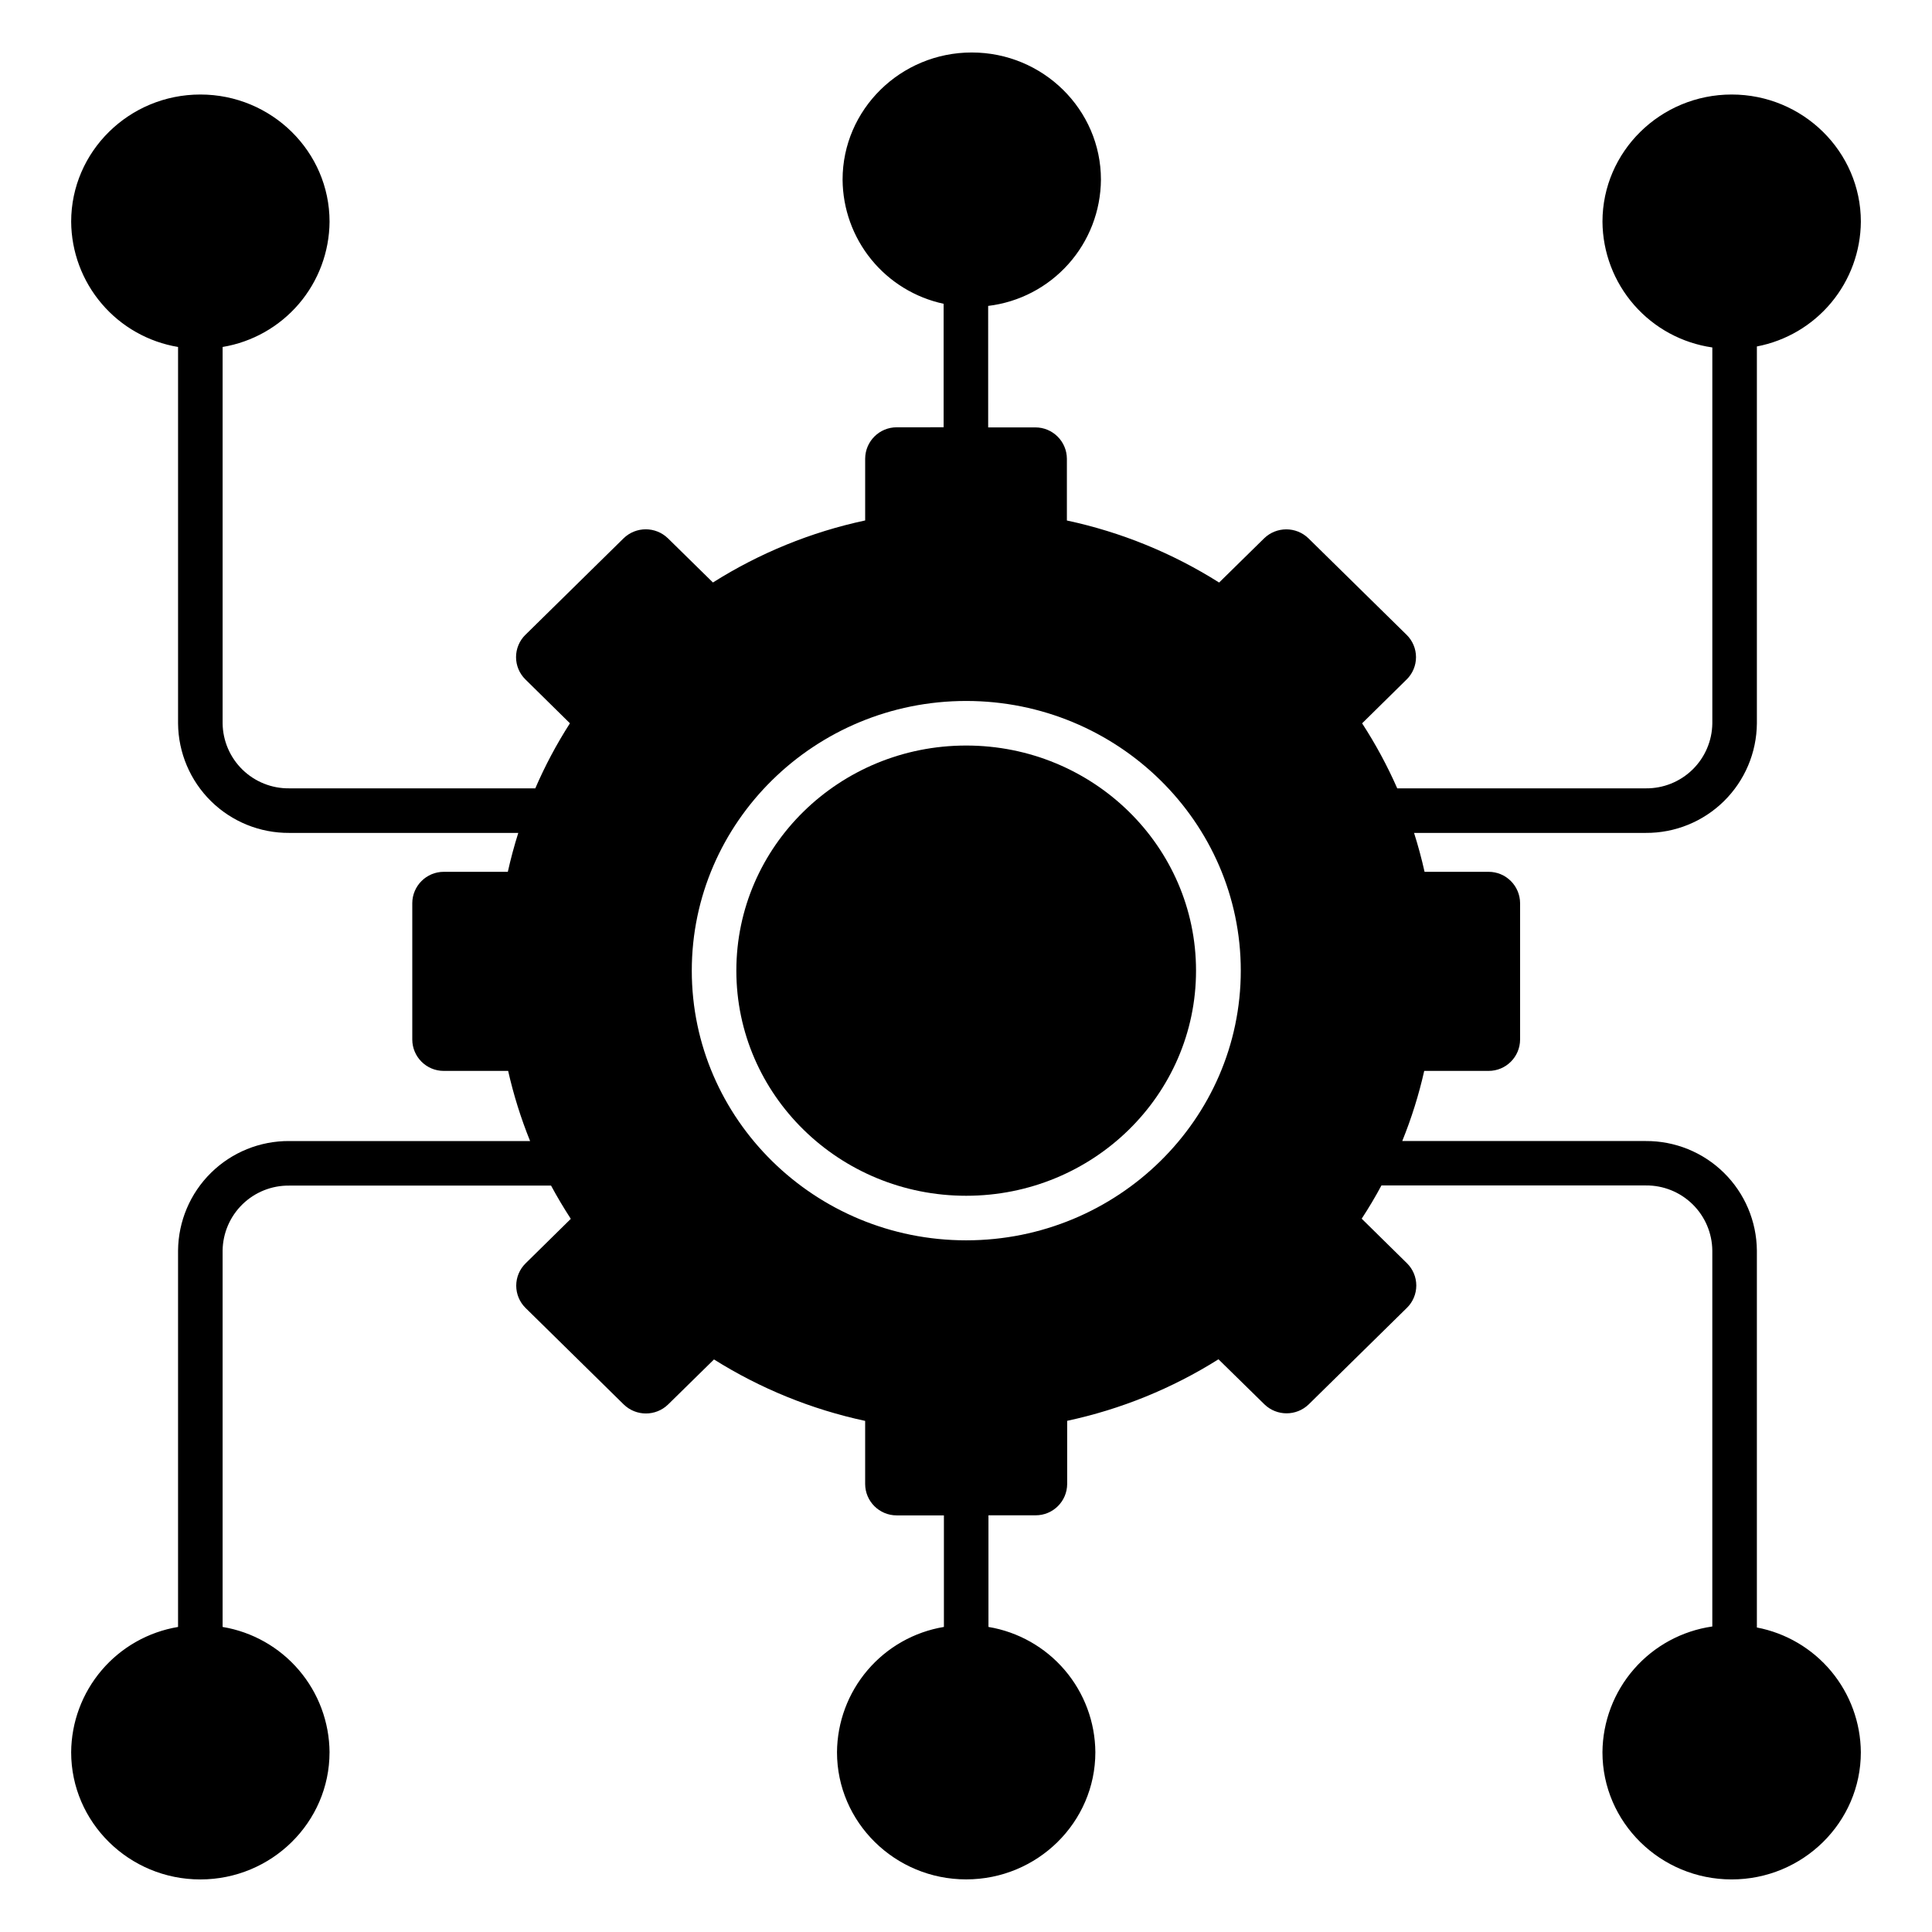
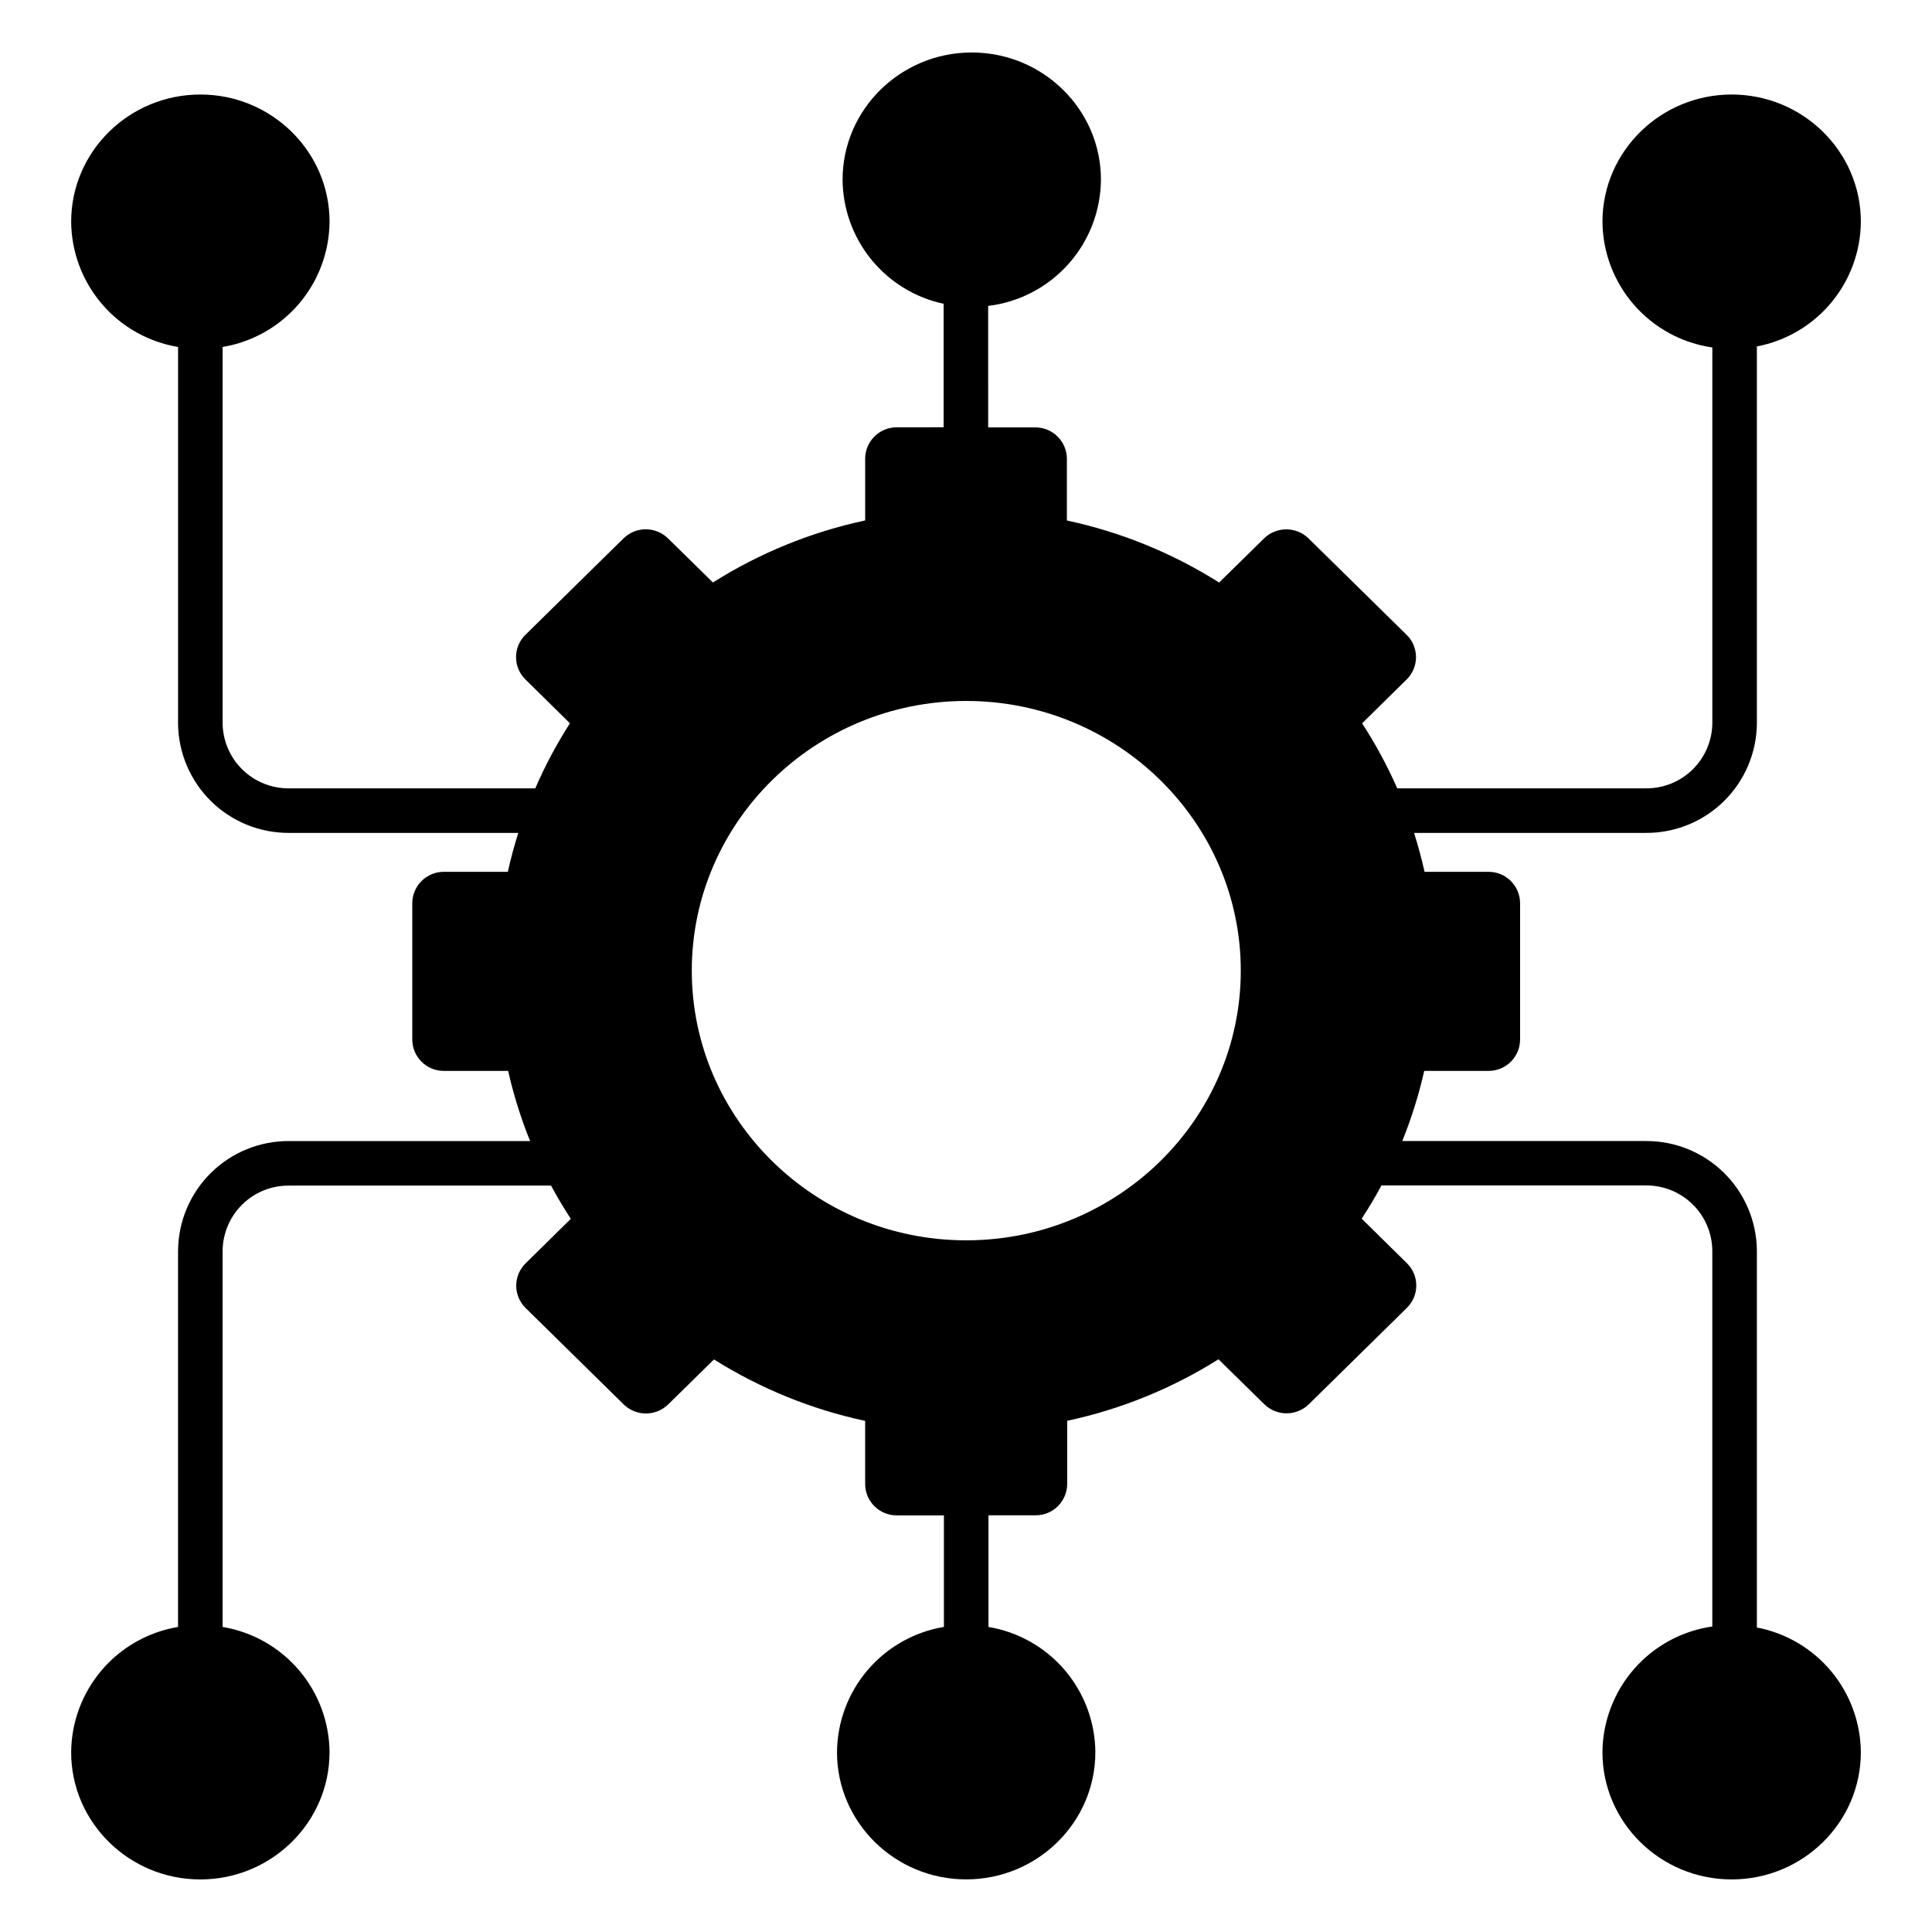
<svg xmlns="http://www.w3.org/2000/svg" fill="#000000" width="800px" height="800px" version="1.1" viewBox="144 144 512 512">
  <g>
-     <path d="m460.96 401.23c0 32.953-27.27 59.66-60.91 59.66s-60.91-26.707-60.91-59.66c0-32.949 27.27-59.656 60.91-59.656s60.91 26.707 60.91 59.656" />
    <path d="m609.59 575.3v-99.902c-0.07-7.75-3.207-15.156-8.73-20.594-5.519-5.438-12.969-8.465-20.719-8.418h-64.531c2.445-6.023 4.394-12.242 5.824-18.586h17.043c4.606 0.012 8.348-3.711 8.363-8.316v-36.121c-0.016-4.606-3.758-8.332-8.363-8.324h-16.953c-0.781-3.484-1.707-6.922-2.785-10.312h61.402c7.75 0.051 15.203-2.977 20.723-8.414 5.523-5.438 8.66-12.844 8.727-20.594v-99.906c7.711-1.473 14.672-5.57 19.695-11.602 5.023-6.027 7.801-13.613 7.859-21.461 0-18.578-15.359-33.703-34.234-33.703s-34.242 15.125-34.242 33.703c0.059 8.121 3.031 15.949 8.375 22.062 5.344 6.117 12.703 10.113 20.738 11.266v99.641c-0.062 4.617-1.957 9.023-5.266 12.246-3.305 3.223-7.758 5.004-12.375 4.953h-65.859c-2.633-5.984-5.746-11.746-9.309-17.23l11.809-11.633v0.004c1.582-1.559 2.473-3.688 2.473-5.906s-0.891-4.348-2.473-5.902l-26.027-25.586c-3.273-3.176-8.477-3.176-11.75 0l-11.926 11.711c-12.375-7.816-26.031-13.383-40.344-16.441v-16.348c-0.016-4.606-3.758-8.328-8.363-8.324h-12.496l-0.004-32.195c8.203-0.984 15.762-4.926 21.262-11.086 5.504-6.156 8.566-14.113 8.625-22.371 0-18.578-15.359-33.703-34.234-33.703s-34.234 15.125-34.234 33.703c0.055 7.711 2.734 15.176 7.606 21.156 4.867 5.981 11.629 10.121 19.172 11.738v32.727l-12.43 0.004c-4.606 0-8.344 3.719-8.363 8.324v16.363c-14.312 3.059-27.973 8.625-40.344 16.441l-11.926-11.711v0.004c-3.273-3.18-8.477-3.18-11.75 0l-26.027 25.586v-0.004c-1.582 1.559-2.473 3.684-2.473 5.906 0 2.219 0.891 4.344 2.473 5.902l11.809 11.633c-3.523 5.488-6.594 11.254-9.18 17.238h-65.211c-4.621 0.055-9.074-1.727-12.383-4.949-3.309-3.227-5.207-7.633-5.269-12.25v-99.77c7.875-1.312 15.035-5.359 20.223-11.434 5.184-6.074 8.059-13.781 8.117-21.766 0-18.578-15.359-33.703-34.242-33.703-18.887 0-34.234 15.125-34.234 33.703 0.055 7.984 2.93 15.691 8.113 21.762 5.18 6.074 12.34 10.125 20.215 11.438v99.77c0.066 7.75 3.207 15.156 8.73 20.598 5.523 5.438 12.98 8.461 20.73 8.41h60.703c-1.07 3.387-1.996 6.824-2.773 10.312h-16.957c-4.606-0.008-8.348 3.719-8.363 8.324v36.121c0.016 4.606 3.758 8.328 8.363 8.316h17.043c1.434 6.344 3.379 12.559 5.816 18.586h-63.832c-7.75-0.047-15.203 2.977-20.727 8.414-5.523 5.438-8.664 12.844-8.734 20.598v99.758c-7.875 1.312-15.039 5.363-20.219 11.438-5.184 6.078-8.055 13.785-8.109 21.77 0 18.578 15.359 33.703 34.23 33.703 18.875 0 34.242-15.125 34.242-33.703h0.004c-0.059-7.984-2.93-15.695-8.117-21.77-5.184-6.078-12.344-10.129-20.223-11.438v-99.758c0.062-4.621 1.961-9.027 5.269-12.254 3.309-3.223 7.762-5.004 12.383-4.949h69.391c1.613 2.992 3.359 5.926 5.234 8.809l-11.996 11.809h0.004c-1.582 1.555-2.473 3.684-2.473 5.902s0.891 4.348 2.473 5.906l26.027 25.586v-0.004c3.269 3.176 8.477 3.176 11.746 0l12.164-11.938c12.301 7.727 25.855 13.238 40.059 16.285v16.73c0.02 4.602 3.762 8.32 8.363 8.312h12.508v29.562c-7.875 1.309-15.035 5.359-20.219 11.434-5.184 6.074-8.055 13.781-8.113 21.766 0 18.578 15.352 33.703 34.234 33.703s34.234-15.125 34.234-33.703c-0.059-7.984-2.93-15.691-8.113-21.766-5.184-6.07-12.34-10.121-20.215-11.434v-29.582h12.496c4.606 0.012 8.348-3.707 8.363-8.312v-16.73c14.219-3.043 27.789-8.562 40.098-16.305l12.172 11.938c3.273 3.176 8.477 3.176 11.75 0l26.027-25.586c1.582-1.555 2.473-3.684 2.473-5.902s-0.891-4.348-2.473-5.902l-11.996-11.809c1.883-2.875 3.629-5.809 5.234-8.809h70.082c4.617-0.043 9.066 1.75 12.363 4.981 3.301 3.234 5.188 7.641 5.238 12.262v99.637c-8.035 1.152-15.395 5.148-20.738 11.266-5.344 6.113-8.316 13.945-8.375 22.062 0 18.578 15.359 33.703 34.242 33.703 18.883 0 34.234-15.125 34.234-33.703-0.059-7.848-2.836-15.43-7.859-21.461-5.023-6.027-11.984-10.129-19.695-11.602zm-209.54-102.6c-40.098 0-72.719-32.07-72.719-71.469 0-39.398 32.621-71.469 72.719-71.469 40.098 0.004 72.77 32.062 72.77 71.469 0 39.41-32.672 71.469-72.77 71.469z" />
  </g>
</svg>